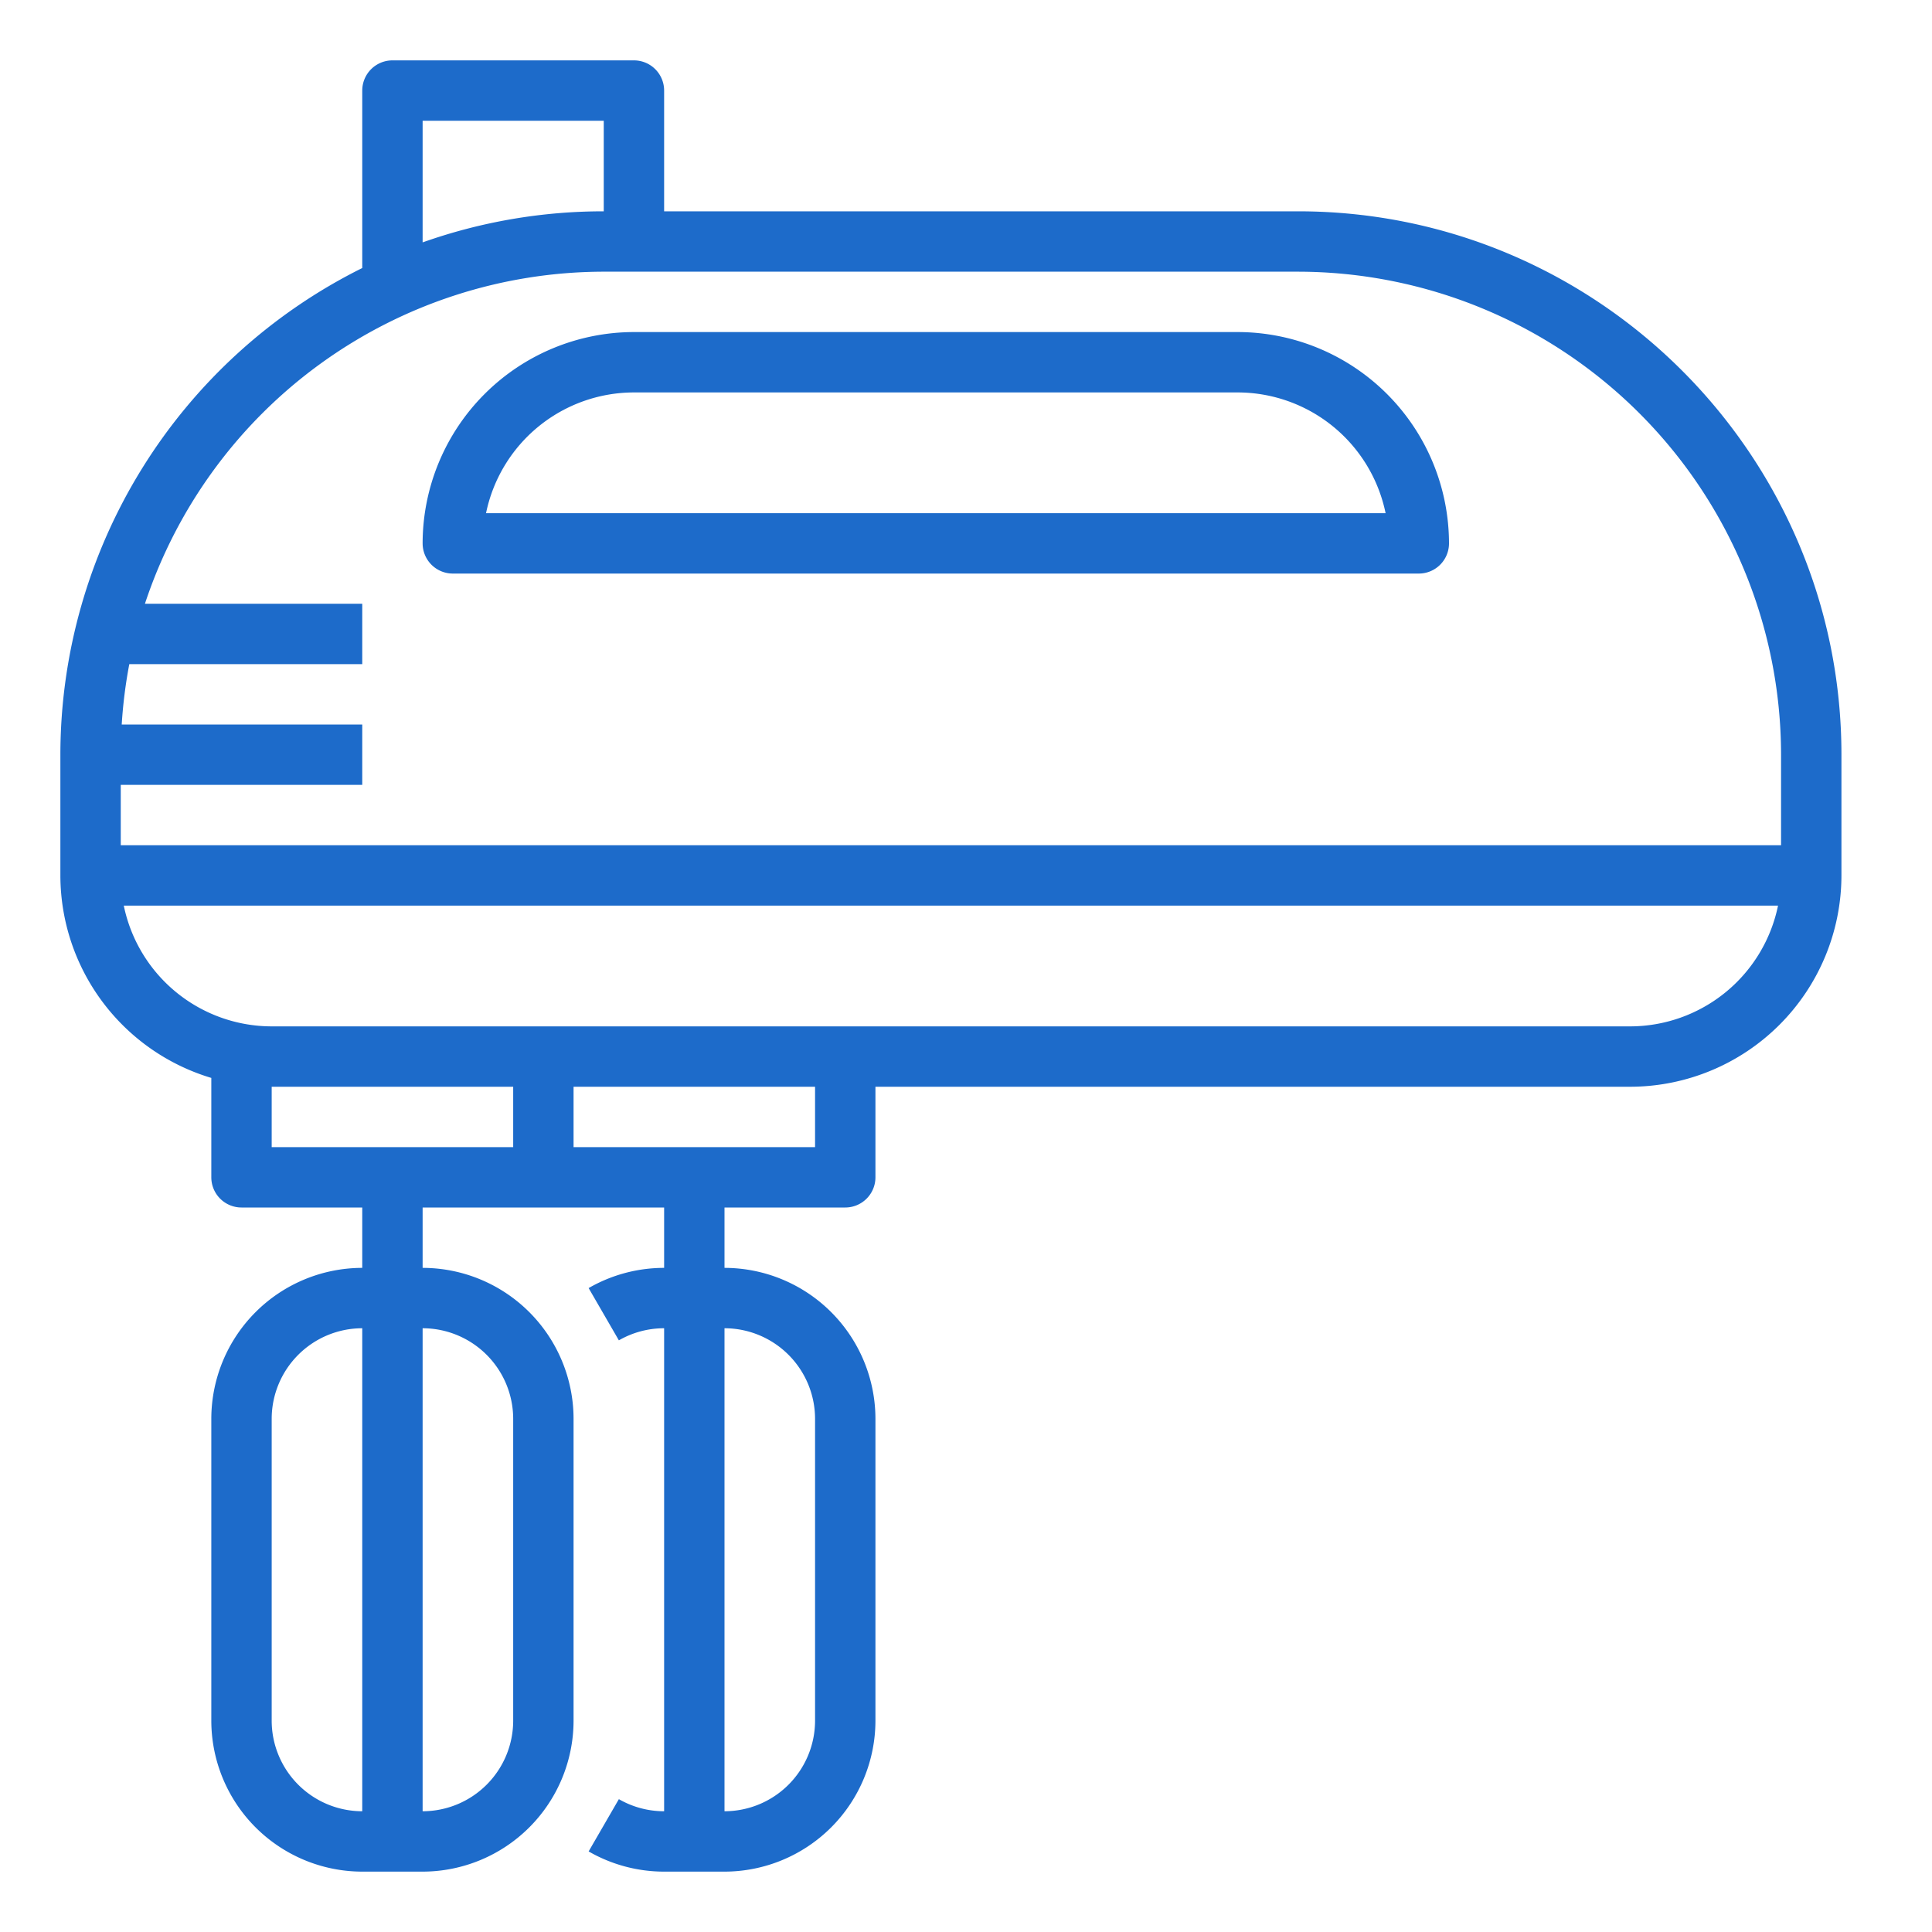
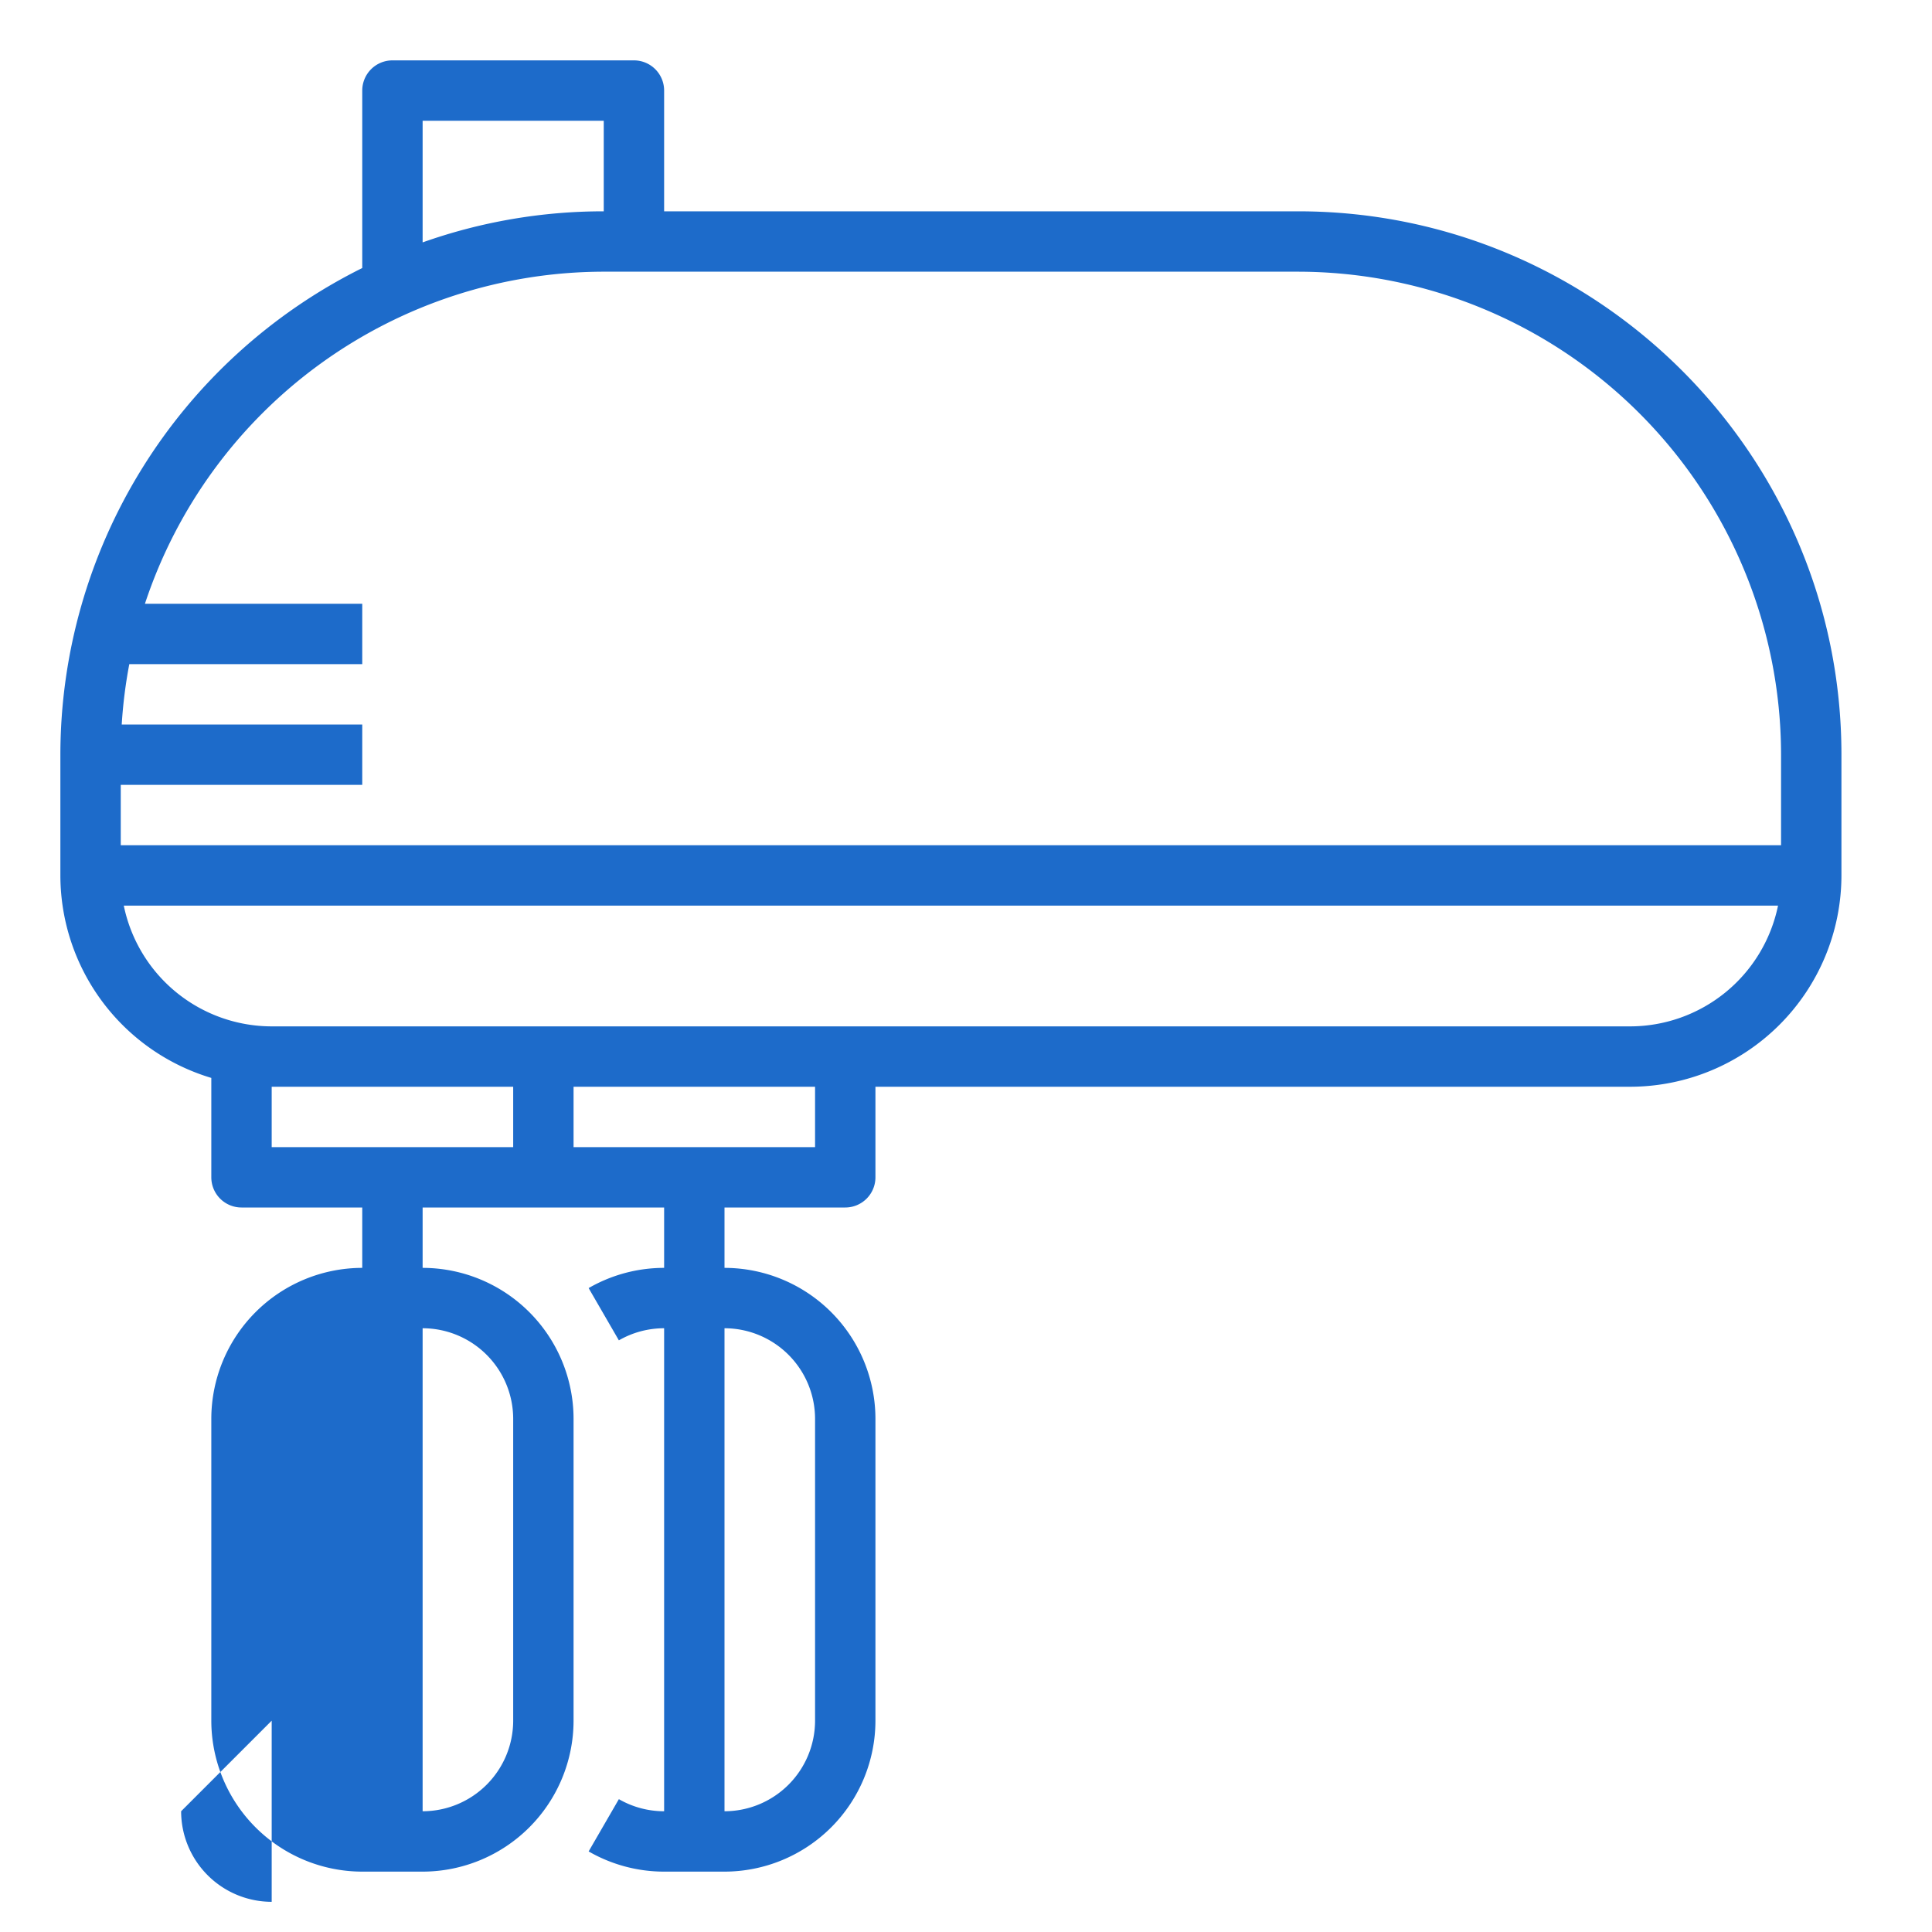
<svg xmlns="http://www.w3.org/2000/svg" width="512" height="512">
  <g data-name="Out line">
-     <path d="M344 56H176V24a8 8 0 00-8-8h-64a8 8 0 00-8 8v47.03A144.16 144.16 0 0016 200v32a56.091 56.091 0 0040 53.659V312a8 8 0 008 8h32v16a40.046 40.046 0 00-40 40v80a40.046 40.046 0 0040 40h16a40.046 40.046 0 0040-40v-80a40.046 40.046 0 00-40-40v-16h64v16a40.001 40.001 0 00-20.006 5.356l8.012 13.85A23.981 23.981 0 01176 352v128a23.976 23.976 0 01-11.994-3.206l-8.012 13.85A39.99 39.99 0 00176 496h16a40.046 40.046 0 0040-40v-80a40.046 40.046 0 00-40-40v-16h32a8 8 0 008-8v-24h200a56.063 56.063 0 0056-56v-32c0-79.402-64.599-144-144-144zM72 456v-80a24.027 24.027 0 0124-24v128a24.027 24.027 0 01-24-24zm64-80v80a24.027 24.027 0 01-24 24V352a24.027 24.027 0 0124 24zm80 0v80a24.027 24.027 0 01-24 24V352a24.027 24.027 0 0124 24zM112 32h48v24a143.346 143.346 0 00-48 8.237zm48 40h184a128.145 128.145 0 01128 128v24H32v-16h64v-16H32.257a127.685 127.685 0 012.01-16H96v-16H38.408A128.222 128.222 0 01160 72zM72 288h64v16H72zm144 16h-64v-16h64zm216-32H72a40.068 40.068 0 01-39.195-32h438.39A40.068 40.068 0 01432 272z" fill="#1d6bca" data-original="#000000" />
-     <path d="M120 152h256a8 8 0 008-8 56.063 56.063 0 00-56-56H168a56.063 56.063 0 00-56 56 8 8 0 008 8zm48-48h160a40.07 40.07 0 0139.196 32H128.804A40.07 40.07 0 01168 104z" fill="#1d6bca" data-original="#000000" />
+     <path d="M344 56H176V24a8 8 0 00-8-8h-64a8 8 0 00-8 8v47.03A144.16 144.16 0 0016 200v32a56.091 56.091 0 0040 53.659V312a8 8 0 008 8h32v16a40.046 40.046 0 00-40 40v80a40.046 40.046 0 0040 40h16a40.046 40.046 0 0040-40v-80a40.046 40.046 0 00-40-40v-16h64v16a40.001 40.001 0 00-20.006 5.356l8.012 13.85A23.981 23.981 0 01176 352v128a23.976 23.976 0 01-11.994-3.206l-8.012 13.85A39.99 39.99 0 00176 496h16a40.046 40.046 0 0040-40v-80a40.046 40.046 0 00-40-40v-16h32a8 8 0 008-8v-24h200a56.063 56.063 0 0056-56v-32c0-79.402-64.599-144-144-144zM72 456v-80v128a24.027 24.027 0 01-24-24zm64-80v80a24.027 24.027 0 01-24 24V352a24.027 24.027 0 0124 24zm80 0v80a24.027 24.027 0 01-24 24V352a24.027 24.027 0 0124 24zM112 32h48v24a143.346 143.346 0 00-48 8.237zm48 40h184a128.145 128.145 0 01128 128v24H32v-16h64v-16H32.257a127.685 127.685 0 012.01-16H96v-16H38.408A128.222 128.222 0 01160 72zM72 288h64v16H72zm144 16h-64v-16h64zm216-32H72a40.068 40.068 0 01-39.195-32h438.39A40.068 40.068 0 01432 272z" fill="#1d6bca" data-original="#000000" />
  </g>
</svg>